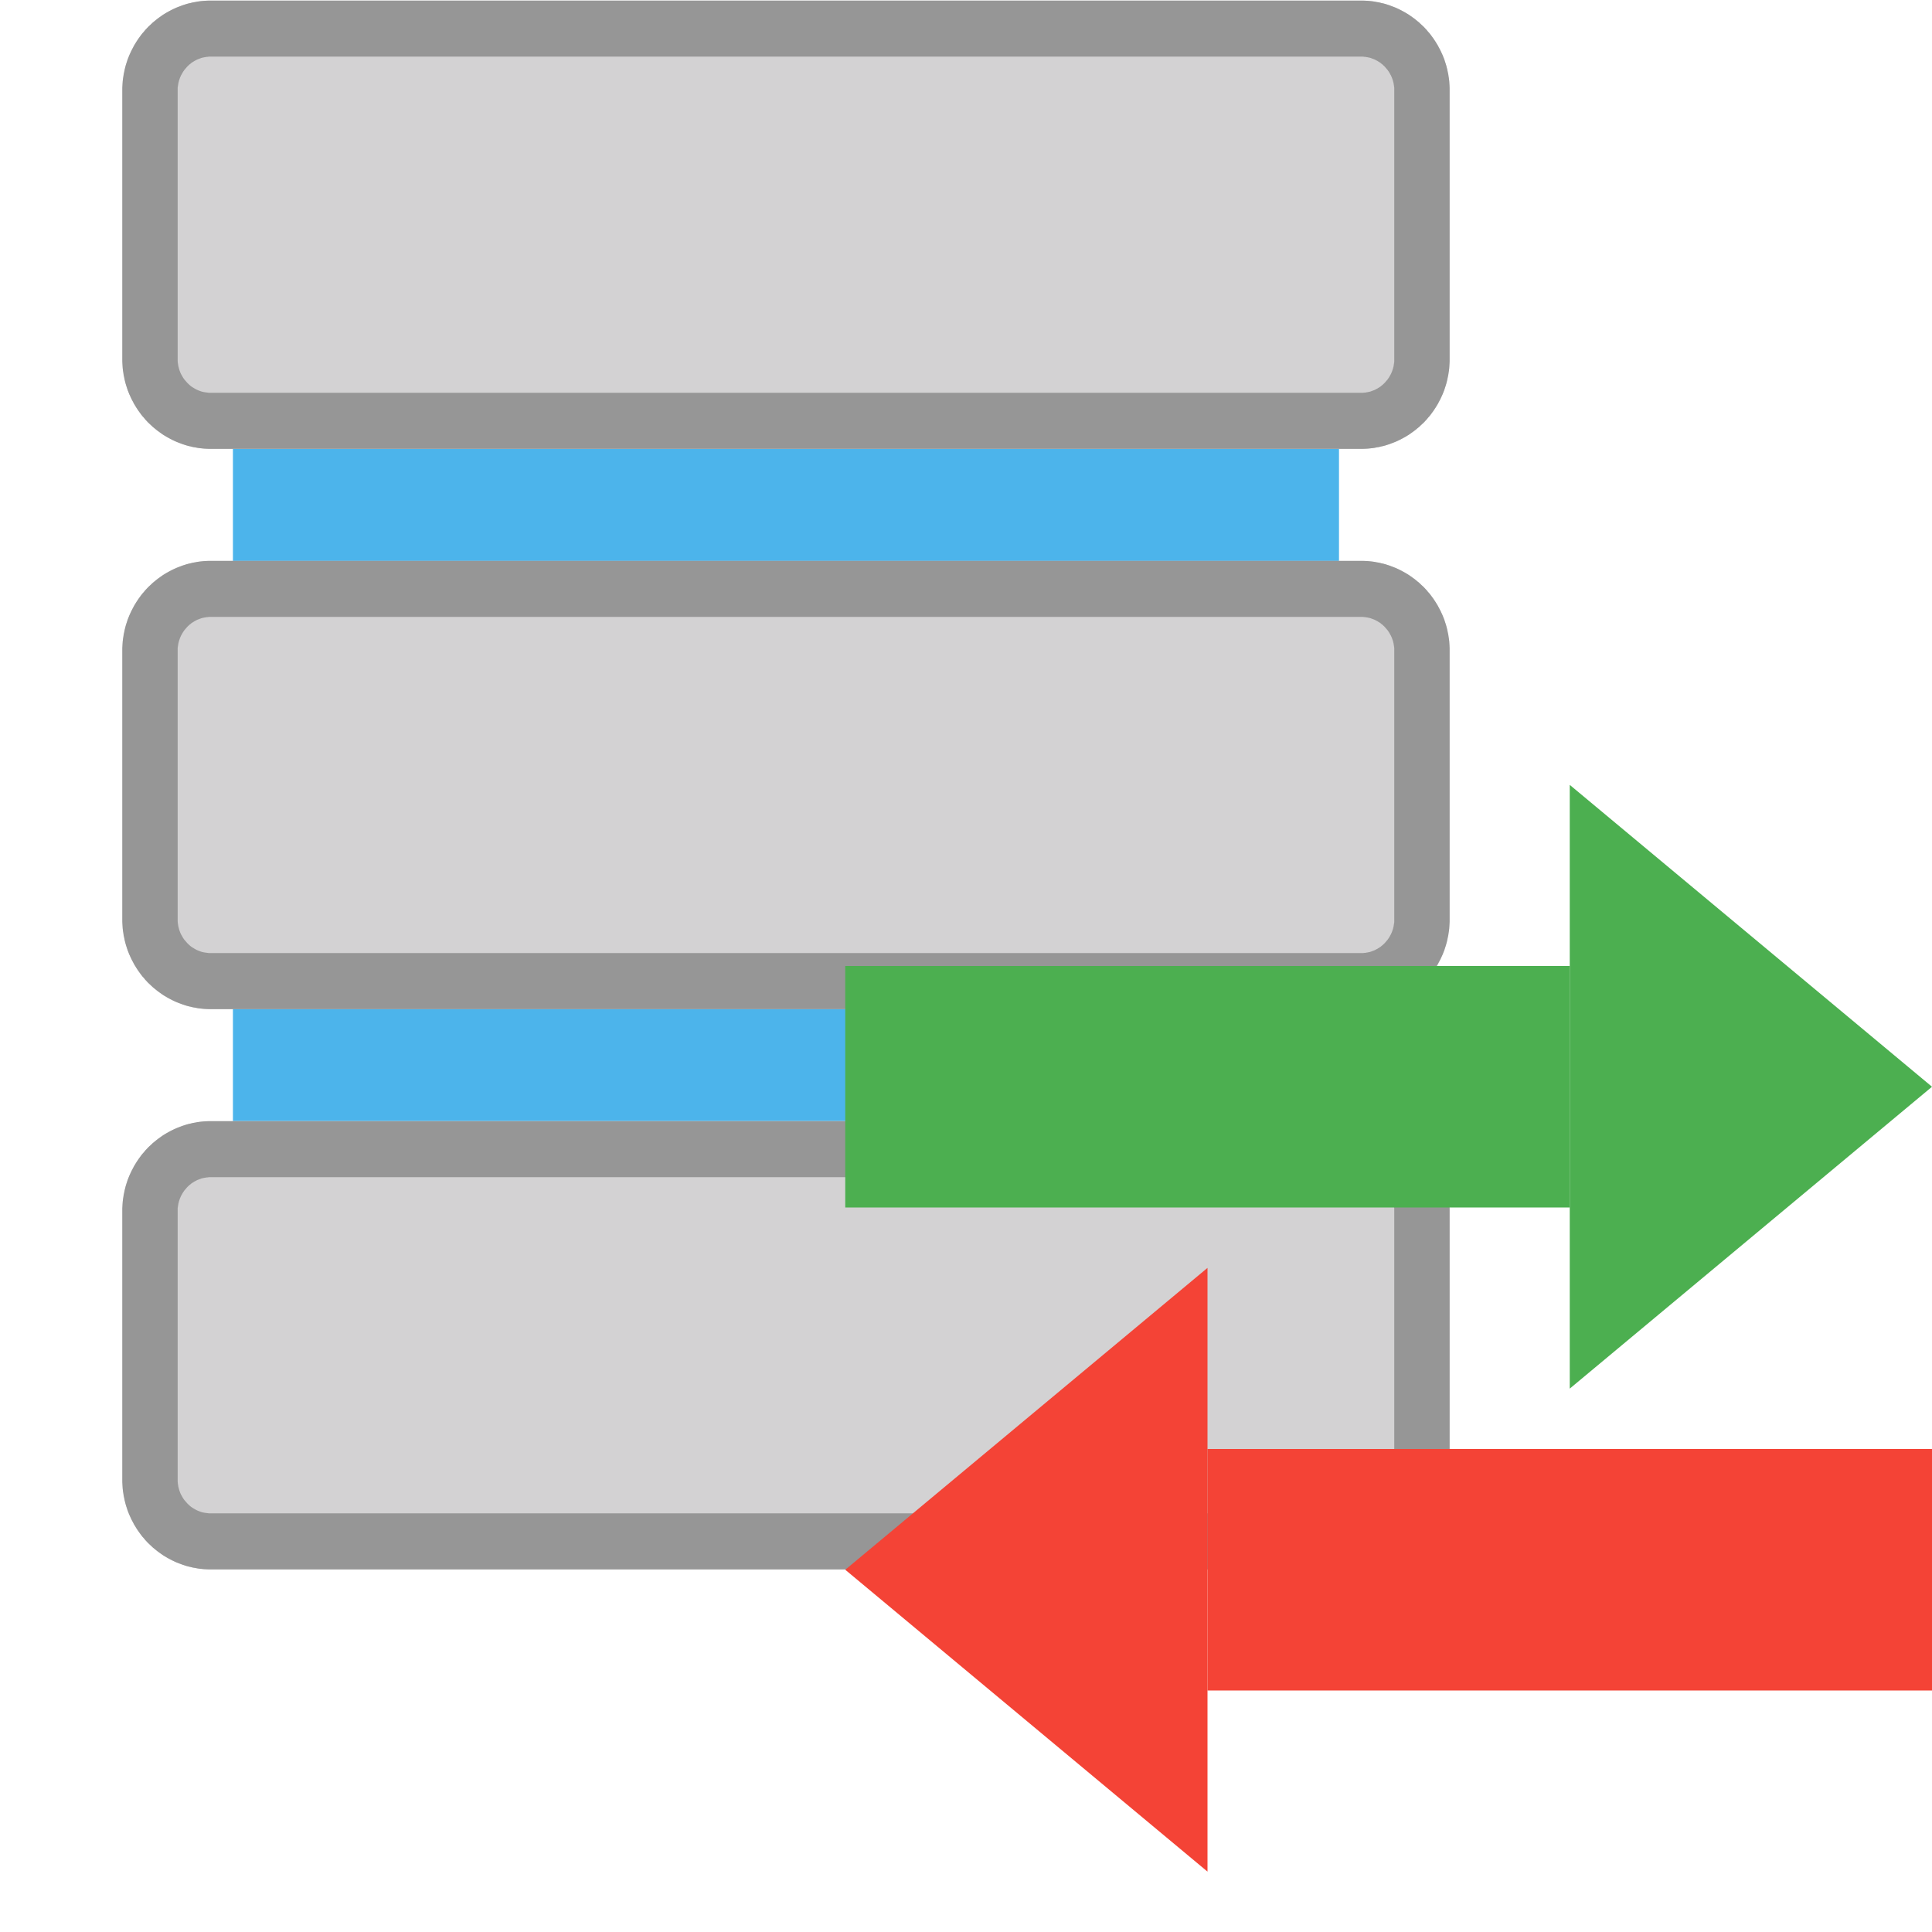
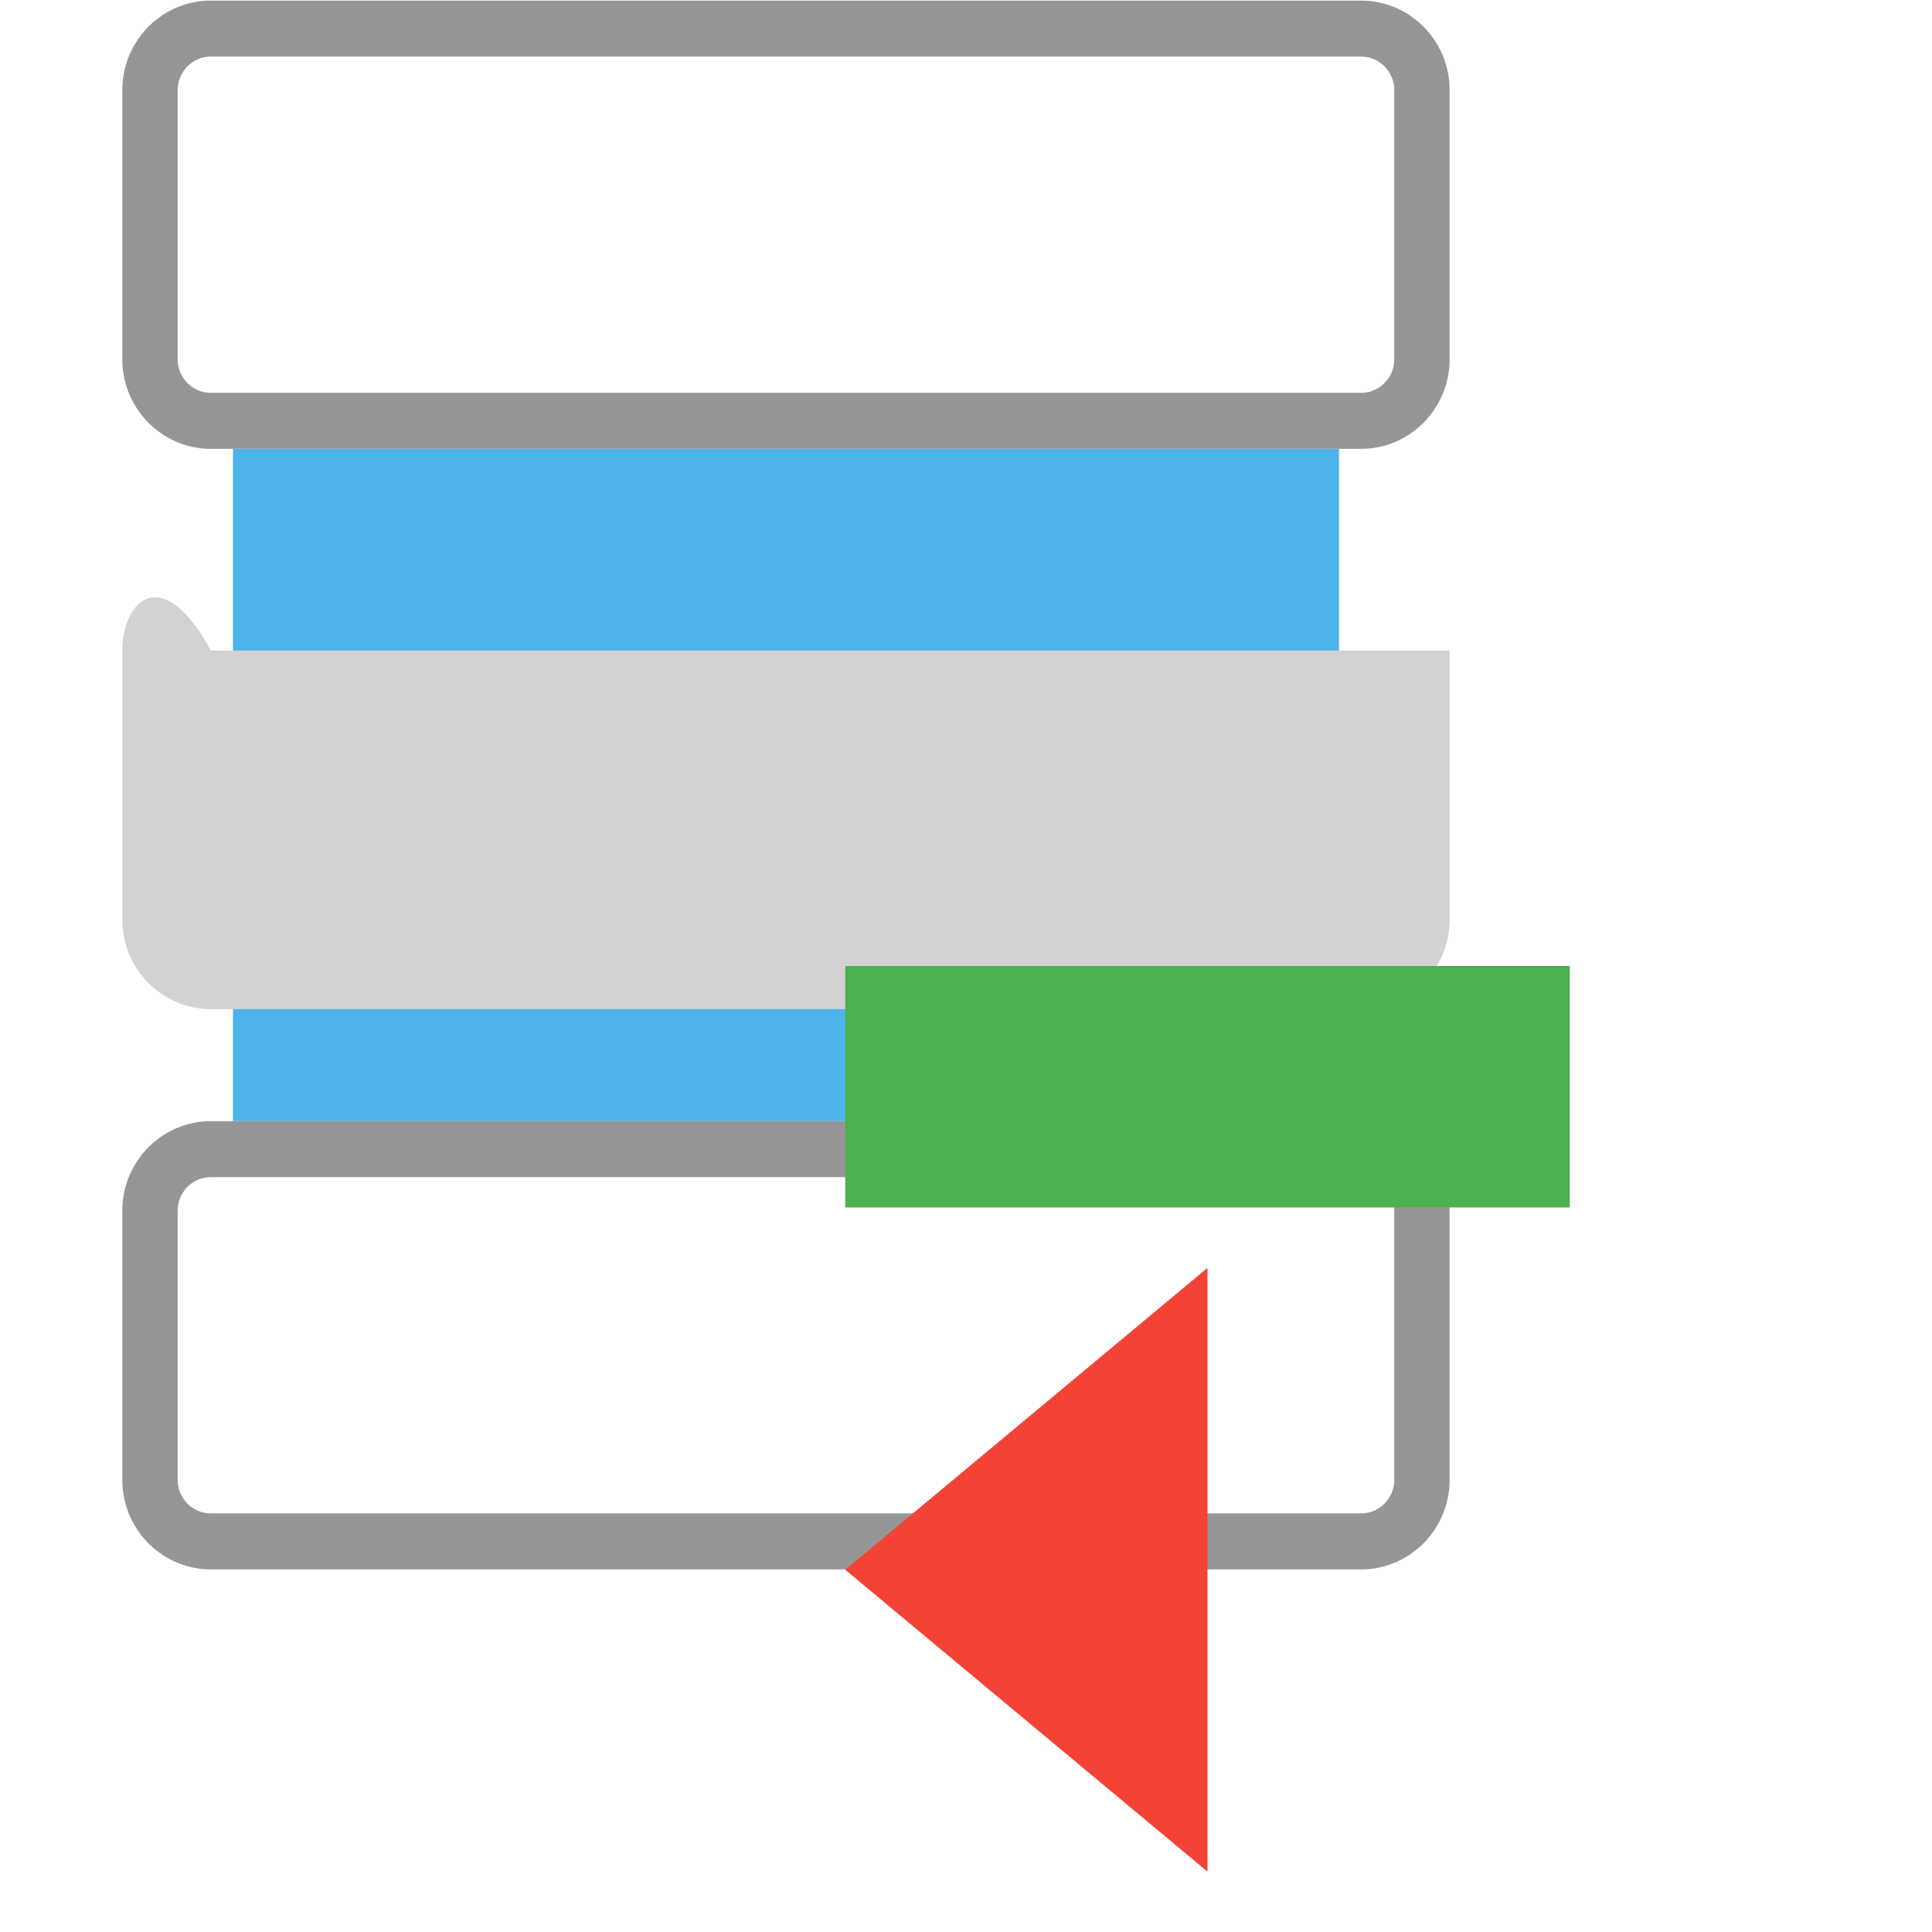
<svg xmlns="http://www.w3.org/2000/svg" xmlns:ns1="http://sodipodi.sourceforge.net/DTD/sodipodi-0.dtd" xmlns:ns2="http://www.inkscape.org/namespaces/inkscape" width="16" height="16" viewBox="0 0 16 16" version="1.1" xml:space="preserve" style="fill-rule:evenodd;clip-rule:evenodd;stroke-linejoin:round;stroke-miterlimit:1.414;" id="svg25" ns1:docname="DataTransition.svg" ns2:version="0.92.4 (5da689c313, 2019-01-14)">
  <defs id="defs29" />
  <ns1:namedview pagecolor="#ffffff" bordercolor="#666666" borderopacity="1" objecttolerance="10" gridtolerance="10" guidetolerance="10" ns2:pageopacity="0" ns2:pageshadow="2" ns2:window-width="1800" ns2:window-height="1057" id="namedview27" showgrid="true" ns2:zoom="14.75" ns2:cx="-0.44067797" ns2:cy="8" ns2:window-x="1912" ns2:window-y="-8" ns2:window-maximized="1" ns2:current-layer="svg25">
    <ns2:grid type="xygrid" id="grid904" />
  </ns1:namedview>
  <g id="g970" transform="matrix(0.458,0,0,0.464,18.875,7.429)">
    <g id="g4" transform="matrix(2,0,0,2,-43,-18)" style="clip-rule:evenodd;fill-rule:evenodd;stroke-linejoin:round;stroke-miterlimit:2">
      <rect id="rect2" style="fill:#4cb4eb" height="6" width="10" y="5" x="3" />
    </g>
    <g id="g24" transform="matrix(0.125,0,0,0.125,-43,-18)" style="clip-rule:evenodd;fill-rule:evenodd;stroke-linejoin:round;stroke-miterlimit:2">
      <g id="g10" transform="matrix(19.2,0,0,16,-25.6,0)">
-         <path id="path6-1" style="fill:#d3d2d3" d="M 13,1.8 C 13,1.358 12.701,1 12.333,1 H 3.667 C 3.299,1 3,1.358 3,1.8 V 4.2 C 3,4.642 3.299,5 3.667,5 h 8.666 C 12.701,5 13,4.642 13,4.2 Z" ns2:connector-curvature="0" />
        <path id="path8-6" style="fill:#969696" d="m 12.351,1 0.017,10e-4 0.017,0.001 0.016,0.002 0.017,0.002 0.017,0.003 0.016,0.004 0.017,0.003 0.016,0.005 0.016,0.004 0.016,0.005 0.015,0.006 0.016,0.006 0.015,0.007 0.016,0.007 0.015,0.007 0.015,0.008 0.014,0.008 0.015,0.009 0.014,0.009 0.014,0.009 0.014,0.01 0.014,0.01 0.013,0.011 0.013,0.011 0.013,0.011 0.013,0.012 0.012,0.012 0.013,0.012 0.011,0.013 0.012,0.013 0.012,0.013 0.011,0.014 0.011,0.014 0.01,0.015 0.011,0.014 0.01,0.015 0.009,0.015 0.01,0.016 0.009,0.016 0.009,0.016 0.008,0.016 0.009,0.017 0.007,0.017 0.008,0.017 0.007,0.017 0.007,0.018 0.007,0.018 0.006,0.018 0.006,0.018 0.005,0.019 0.005,0.018 0.005,0.019 0.004,0.019 0.004,0.019 0.003,0.02 0.004,0.019 0.002,0.02 0.003,0.02 0.002,0.02 10e-4,0.02 0.001,0.021 L 13,1.779 V 1.8 4.2 4.221 l -10e-4,0.02 -0.001,0.021 -10e-4,0.02 -0.002,0.02 -0.003,0.02 -0.002,0.02 -0.004,0.019 -0.003,0.02 L 12.979,4.4 12.975,4.419 12.97,4.438 12.965,4.456 12.96,4.475 12.954,4.493 12.948,4.511 12.941,4.529 12.934,4.547 12.927,4.564 12.919,4.581 12.912,4.598 12.903,4.615 12.895,4.631 12.886,4.647 12.877,4.663 12.867,4.679 12.858,4.694 12.848,4.709 12.837,4.723 12.827,4.738 12.816,4.752 12.805,4.766 12.793,4.779 12.781,4.792 12.77,4.805 12.757,4.817 12.745,4.829 12.732,4.841 12.719,4.852 12.706,4.863 12.693,4.874 12.679,4.884 12.665,4.894 12.651,4.903 12.637,4.912 12.622,4.921 12.608,4.929 12.593,4.937 12.578,4.944 12.562,4.951 12.547,4.958 12.531,4.964 12.516,4.97 12.5,4.975 12.484,4.979 12.468,4.984 12.451,4.987 12.435,4.991 12.418,4.994 12.401,4.996 12.385,4.998 12.368,4.999 12.351,5 H 12.333 3.667 3.649 L 3.632,4.999 3.615,4.998 3.599,4.996 3.582,4.994 3.565,4.991 3.549,4.987 3.532,4.984 3.516,4.979 3.5,4.975 3.484,4.97 3.469,4.964 3.453,4.958 3.438,4.951 3.422,4.944 3.407,4.937 3.392,4.929 3.378,4.921 3.363,4.912 3.349,4.903 3.335,4.894 3.321,4.884 3.307,4.874 3.294,4.863 3.281,4.852 3.268,4.841 3.255,4.829 3.243,4.817 3.23,4.805 3.219,4.792 3.207,4.779 3.195,4.766 3.184,4.752 3.173,4.738 3.163,4.723 3.152,4.709 3.142,4.694 3.133,4.679 3.123,4.663 3.114,4.647 3.105,4.631 3.097,4.615 3.088,4.598 3.081,4.581 3.073,4.564 3.066,4.547 3.059,4.529 3.052,4.511 3.046,4.493 3.04,4.475 3.035,4.456 3.03,4.438 3.025,4.419 3.021,4.4 3.017,4.381 3.014,4.361 3.01,4.342 3.008,4.322 3.005,4.302 3.003,4.282 3.002,4.262 3.001,4.241 3,4.221 V 4.2 1.8 1.779 L 3.001,1.759 3.002,1.738 3.003,1.718 3.005,1.698 3.008,1.678 3.01,1.658 3.014,1.639 3.017,1.619 3.021,1.6 3.025,1.581 3.03,1.562 3.035,1.544 3.04,1.525 3.046,1.507 3.052,1.489 3.059,1.471 3.066,1.453 3.073,1.436 3.081,1.419 3.088,1.402 3.097,1.385 3.105,1.369 3.114,1.353 3.123,1.337 3.133,1.321 3.142,1.306 3.152,1.291 3.163,1.277 3.173,1.262 3.184,1.248 3.195,1.234 3.207,1.221 3.219,1.208 3.23,1.195 3.243,1.183 3.255,1.171 3.268,1.159 3.281,1.148 3.294,1.137 3.307,1.126 3.321,1.116 3.335,1.106 3.349,1.097 3.363,1.088 3.378,1.079 3.392,1.071 3.407,1.063 3.422,1.056 3.438,1.049 3.453,1.042 3.469,1.036 3.484,1.03 3.5,1.025 3.516,1.021 3.532,1.016 3.549,1.013 3.565,1.009 3.582,1.006 3.599,1.004 3.615,1.002 3.632,1.001 3.649,1 h 0.018 8.666 z M 3.669,1.5 H 3.66 3.653 L 3.647,1.501 3.641,1.502 H 3.634 L 3.628,1.504 3.622,1.505 3.616,1.506 3.61,1.508 3.604,1.509 3.598,1.511 3.592,1.513 3.587,1.516 3.581,1.518 3.575,1.521 3.57,1.523 3.564,1.526 3.559,1.529 3.553,1.533 3.548,1.536 3.543,1.539 3.538,1.543 3.532,1.547 3.527,1.551 3.522,1.555 3.517,1.559 3.513,1.564 3.508,1.568 3.503,1.573 3.499,1.578 3.494,1.583 3.49,1.588 3.486,1.593 3.482,1.599 3.478,1.604 3.474,1.61 3.47,1.615 3.466,1.621 3.463,1.627 3.459,1.633 3.456,1.639 3.453,1.645 3.45,1.651 3.447,1.658 3.444,1.664 3.441,1.67 3.439,1.677 3.436,1.684 3.434,1.69 3.432,1.697 3.43,1.704 3.428,1.711 3.426,1.718 3.425,1.725 3.423,1.732 3.422,1.739 3.421,1.746 3.42,1.754 3.419,1.761 3.418,1.769 3.417,1.776 V 1.784 1.792 1.803 4.197 4.216 L 3.418,4.231 3.42,4.246 3.422,4.261 3.425,4.275 3.428,4.289 3.432,4.303 3.436,4.316 3.441,4.33 3.447,4.342 3.453,4.355 3.459,4.367 3.466,4.379 3.474,4.39 3.482,4.401 3.49,4.412 3.499,4.422 3.508,4.432 3.517,4.441 3.527,4.449 3.538,4.457 3.548,4.464 3.559,4.471 3.57,4.477 3.581,4.482 3.592,4.487 3.604,4.491 3.616,4.494 3.628,4.496 3.641,4.498 3.653,4.5 h 0.016 8.662 0.009 0.007 l 0.006,-0.001 0.006,-10e-4 h 0.007 L 12.372,4.496 12.378,4.495 12.384,4.494 12.39,4.492 12.396,4.491 12.402,4.489 12.408,4.487 12.413,4.484 12.419,4.482 12.425,4.479 12.43,4.477 12.436,4.474 12.441,4.471 12.447,4.467 12.452,4.464 12.457,4.461 12.462,4.457 12.468,4.453 12.473,4.449 12.478,4.445 12.483,4.441 12.487,4.436 12.492,4.432 12.497,4.427 12.501,4.422 12.506,4.417 12.51,4.412 12.514,4.407 12.518,4.401 12.522,4.396 12.526,4.39 12.53,4.385 12.534,4.379 12.537,4.373 12.541,4.367 12.544,4.361 12.547,4.355 12.55,4.349 12.553,4.342 12.556,4.336 12.559,4.33 12.561,4.323 12.564,4.316 12.566,4.31 12.568,4.303 12.57,4.296 12.572,4.289 12.574,4.282 12.575,4.275 12.577,4.268 12.578,4.261 12.579,4.254 12.58,4.246 12.581,4.239 12.582,4.231 12.583,4.224 V 4.216 4.208 4.197 1.803 1.792 1.784 1.776 L 12.582,1.769 12.581,1.761 12.58,1.754 12.579,1.746 12.578,1.739 12.577,1.732 12.575,1.725 12.574,1.718 12.572,1.711 12.57,1.704 12.568,1.697 12.566,1.69 12.564,1.684 12.561,1.677 12.559,1.67 12.556,1.664 12.553,1.658 12.55,1.651 12.547,1.645 12.544,1.639 12.541,1.633 12.537,1.627 12.534,1.621 12.53,1.615 12.526,1.61 12.522,1.604 12.518,1.599 12.514,1.593 12.51,1.588 12.506,1.583 12.501,1.578 12.497,1.573 12.492,1.568 12.487,1.564 12.483,1.559 12.478,1.555 12.473,1.551 12.468,1.547 12.462,1.543 12.457,1.539 12.452,1.536 12.447,1.533 12.441,1.529 12.436,1.526 12.43,1.523 12.425,1.521 12.419,1.518 12.413,1.516 12.408,1.513 12.402,1.511 12.396,1.509 12.39,1.508 12.384,1.506 12.378,1.505 12.372,1.504 12.366,1.502 H 12.359 L 12.353,1.501 12.347,1.5 H 12.34 12.331 Z" ns2:connector-curvature="0" />
      </g>
      <g id="g16" transform="matrix(19.2,0,0,16,-25.6,80)">
-         <path id="path12" style="fill:#d3d2d3" d="M 13,1.8 C 13,1.358 12.701,1 12.333,1 H 3.667 C 3.299,1 3,1.358 3,1.8 V 4.2 C 3,4.642 3.299,5 3.667,5 h 8.666 C 12.701,5 13,4.642 13,4.2 Z" ns2:connector-curvature="0" />
-         <path id="path14" style="fill:#969696" d="m 12.351,1 0.017,10e-4 0.017,0.001 0.016,0.002 0.017,0.002 0.017,0.003 0.016,0.004 0.017,0.003 0.016,0.005 0.016,0.004 0.016,0.005 0.015,0.006 0.016,0.006 0.015,0.007 0.016,0.007 0.015,0.007 0.015,0.008 0.014,0.008 0.015,0.009 0.014,0.009 0.014,0.009 0.014,0.01 0.014,0.01 0.013,0.011 0.013,0.011 0.013,0.011 0.013,0.012 0.012,0.012 0.013,0.012 0.011,0.013 0.012,0.013 0.012,0.013 0.011,0.014 0.011,0.014 0.01,0.015 0.011,0.014 0.01,0.015 0.009,0.015 0.01,0.016 0.009,0.016 0.009,0.016 0.008,0.016 0.009,0.017 0.007,0.017 0.008,0.017 0.007,0.017 0.007,0.018 0.007,0.018 0.006,0.018 0.006,0.018 0.005,0.019 0.005,0.018 0.005,0.019 0.004,0.019 0.004,0.019 0.003,0.02 0.004,0.019 0.002,0.02 0.003,0.02 0.002,0.02 10e-4,0.02 0.001,0.021 L 13,1.779 V 1.8 4.2 4.221 l -10e-4,0.02 -0.001,0.021 -10e-4,0.02 -0.002,0.02 -0.003,0.02 -0.002,0.02 -0.004,0.019 -0.003,0.02 L 12.979,4.4 12.975,4.419 12.97,4.438 12.965,4.456 12.96,4.475 12.954,4.493 12.948,4.511 12.941,4.529 12.934,4.547 12.927,4.564 12.919,4.581 12.912,4.598 12.903,4.615 12.895,4.631 12.886,4.647 12.877,4.663 12.867,4.679 12.858,4.694 12.848,4.709 12.837,4.723 12.827,4.738 12.816,4.752 12.805,4.766 12.793,4.779 12.781,4.792 12.77,4.805 12.757,4.817 12.745,4.829 12.732,4.841 12.719,4.852 12.706,4.863 12.693,4.874 12.679,4.884 12.665,4.894 12.651,4.903 12.637,4.912 12.622,4.921 12.608,4.929 12.593,4.937 12.578,4.944 12.562,4.951 12.547,4.958 12.531,4.964 12.516,4.97 12.5,4.975 12.484,4.979 12.468,4.984 12.451,4.987 12.435,4.991 12.418,4.994 12.401,4.996 12.385,4.998 12.368,4.999 12.351,5 H 12.333 3.667 3.649 L 3.632,4.999 3.615,4.998 3.599,4.996 3.582,4.994 3.565,4.991 3.549,4.987 3.532,4.984 3.516,4.979 3.5,4.975 3.484,4.97 3.469,4.964 3.453,4.958 3.438,4.951 3.422,4.944 3.407,4.937 3.392,4.929 3.378,4.921 3.363,4.912 3.349,4.903 3.335,4.894 3.321,4.884 3.307,4.874 3.294,4.863 3.281,4.852 3.268,4.841 3.255,4.829 3.243,4.817 3.23,4.805 3.219,4.792 3.207,4.779 3.195,4.766 3.184,4.752 3.173,4.738 3.163,4.723 3.152,4.709 3.142,4.694 3.133,4.679 3.123,4.663 3.114,4.647 3.105,4.631 3.097,4.615 3.088,4.598 3.081,4.581 3.073,4.564 3.066,4.547 3.059,4.529 3.052,4.511 3.046,4.493 3.04,4.475 3.035,4.456 3.03,4.438 3.025,4.419 3.021,4.4 3.017,4.381 3.014,4.361 3.01,4.342 3.008,4.322 3.005,4.302 3.003,4.282 3.002,4.262 3.001,4.241 3,4.221 V 4.2 1.8 1.779 L 3.001,1.759 3.002,1.738 3.003,1.718 3.005,1.698 3.008,1.678 3.01,1.658 3.014,1.639 3.017,1.619 3.021,1.6 3.025,1.581 3.03,1.562 3.035,1.544 3.04,1.525 3.046,1.507 3.052,1.489 3.059,1.471 3.066,1.453 3.073,1.436 3.081,1.419 3.088,1.402 3.097,1.385 3.105,1.369 3.114,1.353 3.123,1.337 3.133,1.321 3.142,1.306 3.152,1.291 3.163,1.277 3.173,1.262 3.184,1.248 3.195,1.234 3.207,1.221 3.219,1.208 3.23,1.195 3.243,1.183 3.255,1.171 3.268,1.159 3.281,1.148 3.294,1.137 3.307,1.126 3.321,1.116 3.335,1.106 3.349,1.097 3.363,1.088 3.378,1.079 3.392,1.071 3.407,1.063 3.422,1.056 3.438,1.049 3.453,1.042 3.469,1.036 3.484,1.03 3.5,1.025 3.516,1.021 3.532,1.016 3.549,1.013 3.565,1.009 3.582,1.006 3.599,1.004 3.615,1.002 3.632,1.001 3.649,1 h 0.018 8.666 z M 3.669,1.5 H 3.66 3.653 L 3.647,1.501 3.641,1.502 H 3.634 L 3.628,1.504 3.622,1.505 3.616,1.506 3.61,1.508 3.604,1.509 3.598,1.511 3.592,1.513 3.587,1.516 3.581,1.518 3.575,1.521 3.57,1.523 3.564,1.526 3.559,1.529 3.553,1.533 3.548,1.536 3.543,1.539 3.538,1.543 3.532,1.547 3.527,1.551 3.522,1.555 3.517,1.559 3.513,1.564 3.508,1.568 3.503,1.573 3.499,1.578 3.494,1.583 3.49,1.588 3.486,1.593 3.482,1.599 3.478,1.604 3.474,1.61 3.47,1.615 3.466,1.621 3.463,1.627 3.459,1.633 3.456,1.639 3.453,1.645 3.45,1.651 3.447,1.658 3.444,1.664 3.441,1.67 3.439,1.677 3.436,1.684 3.434,1.69 3.432,1.697 3.43,1.704 3.428,1.711 3.426,1.718 3.425,1.725 3.423,1.732 3.422,1.739 3.421,1.746 3.42,1.754 3.419,1.761 3.418,1.769 3.417,1.776 V 1.784 1.792 1.803 4.197 4.216 L 3.418,4.231 3.42,4.246 3.422,4.261 3.425,4.275 3.428,4.289 3.432,4.303 3.436,4.316 3.441,4.33 3.447,4.342 3.453,4.355 3.459,4.367 3.466,4.379 3.474,4.39 3.482,4.401 3.49,4.412 3.499,4.422 3.508,4.432 3.517,4.441 3.527,4.449 3.538,4.457 3.548,4.464 3.559,4.471 3.57,4.477 3.581,4.482 3.592,4.487 3.604,4.491 3.616,4.494 3.628,4.496 3.641,4.498 3.653,4.5 h 0.016 8.662 0.009 0.007 l 0.006,-0.001 0.006,-10e-4 h 0.007 L 12.372,4.496 12.378,4.495 12.384,4.494 12.39,4.492 12.396,4.491 12.402,4.489 12.408,4.487 12.413,4.484 12.419,4.482 12.425,4.479 12.43,4.477 12.436,4.474 12.441,4.471 12.447,4.467 12.452,4.464 12.457,4.461 12.462,4.457 12.468,4.453 12.473,4.449 12.478,4.445 12.483,4.441 12.487,4.436 12.492,4.432 12.497,4.427 12.501,4.422 12.506,4.417 12.51,4.412 12.514,4.407 12.518,4.401 12.522,4.396 12.526,4.39 12.53,4.385 12.534,4.379 12.537,4.373 12.541,4.367 12.544,4.361 12.547,4.355 12.55,4.349 12.553,4.342 12.556,4.336 12.559,4.33 12.561,4.323 12.564,4.316 12.566,4.31 12.568,4.303 12.57,4.296 12.572,4.289 12.574,4.282 12.575,4.275 12.577,4.268 12.578,4.261 12.579,4.254 12.58,4.246 12.581,4.239 12.582,4.231 12.583,4.224 V 4.216 4.208 4.197 1.803 1.792 1.784 1.776 L 12.582,1.769 12.581,1.761 12.58,1.754 12.579,1.746 12.578,1.739 12.577,1.732 12.575,1.725 12.574,1.718 12.572,1.711 12.57,1.704 12.568,1.697 12.566,1.69 12.564,1.684 12.561,1.677 12.559,1.67 12.556,1.664 12.553,1.658 12.55,1.651 12.547,1.645 12.544,1.639 12.541,1.633 12.537,1.627 12.534,1.621 12.53,1.615 12.526,1.61 12.522,1.604 12.518,1.599 12.514,1.593 12.51,1.588 12.506,1.583 12.501,1.578 12.497,1.573 12.492,1.568 12.487,1.564 12.483,1.559 12.478,1.555 12.473,1.551 12.468,1.547 12.462,1.543 12.457,1.539 12.452,1.536 12.447,1.533 12.441,1.529 12.436,1.526 12.43,1.523 12.425,1.521 12.419,1.518 12.413,1.516 12.408,1.513 12.402,1.511 12.396,1.509 12.39,1.508 12.384,1.506 12.378,1.505 12.372,1.504 12.366,1.502 H 12.359 L 12.353,1.501 12.347,1.5 H 12.34 12.331 Z" ns2:connector-curvature="0" />
+         <path id="path12" style="fill:#d3d2d3" d="M 13,1.8 H 3.667 C 3.299,1 3,1.358 3,1.8 V 4.2 C 3,4.642 3.299,5 3.667,5 h 8.666 C 12.701,5 13,4.642 13,4.2 Z" ns2:connector-curvature="0" />
      </g>
      <g id="g22" transform="matrix(19.2,0,0,16,-25.6,160)">
-         <path id="path18" style="fill:#d3d2d3" d="M 13,1.8 C 13,1.358 12.701,1 12.333,1 H 3.667 C 3.299,1 3,1.358 3,1.8 V 4.2 C 3,4.642 3.299,5 3.667,5 h 8.666 C 12.701,5 13,4.642 13,4.2 Z" ns2:connector-curvature="0" />
        <path id="path20" style="fill:#969696" d="m 12.351,1 0.017,10e-4 0.017,0.001 0.016,0.002 0.017,0.002 0.017,0.003 0.016,0.004 0.017,0.003 0.016,0.005 0.016,0.004 0.016,0.005 0.015,0.006 0.016,0.006 0.015,0.007 0.016,0.007 0.015,0.007 0.015,0.008 0.014,0.008 0.015,0.009 0.014,0.009 0.014,0.009 0.014,0.01 0.014,0.01 0.013,0.011 0.013,0.011 0.013,0.011 0.013,0.012 0.012,0.012 0.013,0.012 0.011,0.013 0.012,0.013 0.012,0.013 0.011,0.014 0.011,0.014 0.01,0.015 0.011,0.014 0.01,0.015 0.009,0.015 0.01,0.016 0.009,0.016 0.009,0.016 0.008,0.016 0.009,0.017 0.007,0.017 0.008,0.017 0.007,0.017 0.007,0.018 0.007,0.018 0.006,0.018 0.006,0.018 0.005,0.019 0.005,0.018 0.005,0.019 0.004,0.019 0.004,0.019 0.003,0.02 0.004,0.019 0.002,0.02 0.003,0.02 0.002,0.02 10e-4,0.02 0.001,0.021 L 13,1.779 V 1.8 4.2 4.221 l -10e-4,0.02 -0.001,0.021 -10e-4,0.02 -0.002,0.02 -0.003,0.02 -0.002,0.02 -0.004,0.019 -0.003,0.02 L 12.979,4.4 12.975,4.419 12.97,4.438 12.965,4.456 12.96,4.475 12.954,4.493 12.948,4.511 12.941,4.529 12.934,4.547 12.927,4.564 12.919,4.581 12.912,4.598 12.903,4.615 12.895,4.631 12.886,4.647 12.877,4.663 12.867,4.679 12.858,4.694 12.848,4.709 12.837,4.723 12.827,4.738 12.816,4.752 12.805,4.766 12.793,4.779 12.781,4.792 12.77,4.805 12.757,4.817 12.745,4.829 12.732,4.841 12.719,4.852 12.706,4.863 12.693,4.874 12.679,4.884 12.665,4.894 12.651,4.903 12.637,4.912 12.622,4.921 12.608,4.929 12.593,4.937 12.578,4.944 12.562,4.951 12.547,4.958 12.531,4.964 12.516,4.97 12.5,4.975 12.484,4.979 12.468,4.984 12.451,4.987 12.435,4.991 12.418,4.994 12.401,4.996 12.385,4.998 12.368,4.999 12.351,5 H 12.333 3.667 3.649 L 3.632,4.999 3.615,4.998 3.599,4.996 3.582,4.994 3.565,4.991 3.549,4.987 3.532,4.984 3.516,4.979 3.5,4.975 3.484,4.97 3.469,4.964 3.453,4.958 3.438,4.951 3.422,4.944 3.407,4.937 3.392,4.929 3.378,4.921 3.363,4.912 3.349,4.903 3.335,4.894 3.321,4.884 3.307,4.874 3.294,4.863 3.281,4.852 3.268,4.841 3.255,4.829 3.243,4.817 3.23,4.805 3.219,4.792 3.207,4.779 3.195,4.766 3.184,4.752 3.173,4.738 3.163,4.723 3.152,4.709 3.142,4.694 3.133,4.679 3.123,4.663 3.114,4.647 3.105,4.631 3.097,4.615 3.088,4.598 3.081,4.581 3.073,4.564 3.066,4.547 3.059,4.529 3.052,4.511 3.046,4.493 3.04,4.475 3.035,4.456 3.03,4.438 3.025,4.419 3.021,4.4 3.017,4.381 3.014,4.361 3.01,4.342 3.008,4.322 3.005,4.302 3.003,4.282 3.002,4.262 3.001,4.241 3,4.221 V 4.2 1.8 1.779 L 3.001,1.759 3.002,1.738 3.003,1.718 3.005,1.698 3.008,1.678 3.01,1.658 3.014,1.639 3.017,1.619 3.021,1.6 3.025,1.581 3.03,1.562 3.035,1.544 3.04,1.525 3.046,1.507 3.052,1.489 3.059,1.471 3.066,1.453 3.073,1.436 3.081,1.419 3.088,1.402 3.097,1.385 3.105,1.369 3.114,1.353 3.123,1.337 3.133,1.321 3.142,1.306 3.152,1.291 3.163,1.277 3.173,1.262 3.184,1.248 3.195,1.234 3.207,1.221 3.219,1.208 3.23,1.195 3.243,1.183 3.255,1.171 3.268,1.159 3.281,1.148 3.294,1.137 3.307,1.126 3.321,1.116 3.335,1.106 3.349,1.097 3.363,1.088 3.378,1.079 3.392,1.071 3.407,1.063 3.422,1.056 3.438,1.049 3.453,1.042 3.469,1.036 3.484,1.03 3.5,1.025 3.516,1.021 3.532,1.016 3.549,1.013 3.565,1.009 3.582,1.006 3.599,1.004 3.615,1.002 3.632,1.001 3.649,1 h 0.018 8.666 z M 3.669,1.5 H 3.66 3.653 L 3.647,1.501 3.641,1.502 H 3.634 L 3.628,1.504 3.622,1.505 3.616,1.506 3.61,1.508 3.604,1.509 3.598,1.511 3.592,1.513 3.587,1.516 3.581,1.518 3.575,1.521 3.57,1.523 3.564,1.526 3.559,1.529 3.553,1.533 3.548,1.536 3.543,1.539 3.538,1.543 3.532,1.547 3.527,1.551 3.522,1.555 3.517,1.559 3.513,1.564 3.508,1.568 3.503,1.573 3.499,1.578 3.494,1.583 3.49,1.588 3.486,1.593 3.482,1.599 3.478,1.604 3.474,1.61 3.47,1.615 3.466,1.621 3.463,1.627 3.459,1.633 3.456,1.639 3.453,1.645 3.45,1.651 3.447,1.658 3.444,1.664 3.441,1.67 3.439,1.677 3.436,1.684 3.434,1.69 3.432,1.697 3.43,1.704 3.428,1.711 3.426,1.718 3.425,1.725 3.423,1.732 3.422,1.739 3.421,1.746 3.42,1.754 3.419,1.761 3.418,1.769 3.417,1.776 V 1.784 1.792 1.803 4.197 4.216 L 3.418,4.231 3.42,4.246 3.422,4.261 3.425,4.275 3.428,4.289 3.432,4.303 3.436,4.316 3.441,4.33 3.447,4.342 3.453,4.355 3.459,4.367 3.466,4.379 3.474,4.39 3.482,4.401 3.49,4.412 3.499,4.422 3.508,4.432 3.517,4.441 3.527,4.449 3.538,4.457 3.548,4.464 3.559,4.471 3.57,4.477 3.581,4.482 3.592,4.487 3.604,4.491 3.616,4.494 3.628,4.496 3.641,4.498 3.653,4.5 h 0.016 8.662 0.009 0.007 l 0.006,-0.001 0.006,-10e-4 h 0.007 L 12.372,4.496 12.378,4.495 12.384,4.494 12.39,4.492 12.396,4.491 12.402,4.489 12.408,4.487 12.413,4.484 12.419,4.482 12.425,4.479 12.43,4.477 12.436,4.474 12.441,4.471 12.447,4.467 12.452,4.464 12.457,4.461 12.462,4.457 12.468,4.453 12.473,4.449 12.478,4.445 12.483,4.441 12.487,4.436 12.492,4.432 12.497,4.427 12.501,4.422 12.506,4.417 12.51,4.412 12.514,4.407 12.518,4.401 12.522,4.396 12.526,4.39 12.53,4.385 12.534,4.379 12.537,4.373 12.541,4.367 12.544,4.361 12.547,4.355 12.55,4.349 12.553,4.342 12.556,4.336 12.559,4.33 12.561,4.323 12.564,4.316 12.566,4.31 12.568,4.303 12.57,4.296 12.572,4.289 12.574,4.282 12.575,4.275 12.577,4.268 12.578,4.261 12.579,4.254 12.58,4.246 12.581,4.239 12.582,4.231 12.583,4.224 V 4.216 4.208 4.197 1.803 1.792 1.784 1.776 L 12.582,1.769 12.581,1.761 12.58,1.754 12.579,1.746 12.578,1.739 12.577,1.732 12.575,1.725 12.574,1.718 12.572,1.711 12.57,1.704 12.568,1.697 12.566,1.69 12.564,1.684 12.561,1.677 12.559,1.67 12.556,1.664 12.553,1.658 12.55,1.651 12.547,1.645 12.544,1.639 12.541,1.633 12.537,1.627 12.534,1.621 12.53,1.615 12.526,1.61 12.522,1.604 12.518,1.599 12.514,1.593 12.51,1.588 12.506,1.583 12.501,1.578 12.497,1.573 12.492,1.568 12.487,1.564 12.483,1.559 12.478,1.555 12.473,1.551 12.468,1.547 12.462,1.543 12.457,1.539 12.452,1.536 12.447,1.533 12.441,1.529 12.436,1.526 12.43,1.523 12.425,1.521 12.419,1.518 12.413,1.516 12.408,1.513 12.402,1.511 12.396,1.509 12.39,1.508 12.384,1.506 12.378,1.505 12.372,1.504 12.366,1.502 H 12.359 L 12.353,1.501 12.347,1.5 H 12.34 12.331 Z" ns2:connector-curvature="0" />
      </g>
    </g>
  </g>
  <g id="g23">
    <g id="g15">
-       <rect x="10" y="12" width="6" height="2" style="fill:#f44336;" id="rect11" />
      <path d="M7,13l3,-2.5l0,5l-3,-2.5Z" style="fill:#f44336;" id="path13" />
    </g>
    <g id="g21">
      <rect x="7" y="8" width="6" height="2" style="fill:#4caf50;" id="rect17" />
-       <path d="M16,9l-3,2.5l0,-5l3,2.5Z" style="fill:#4caf50;" id="path19" />
    </g>
  </g>
</svg>